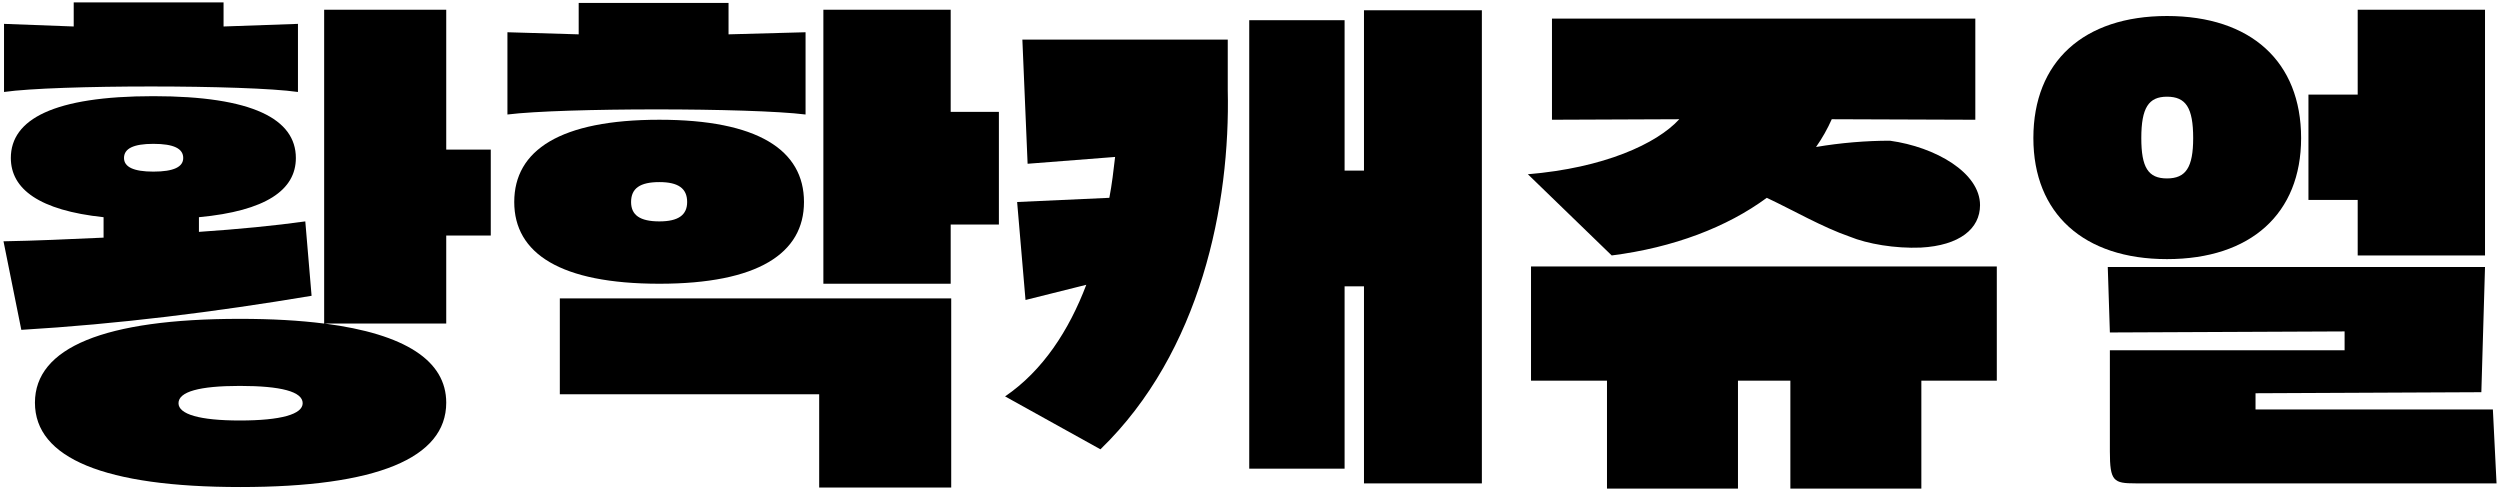
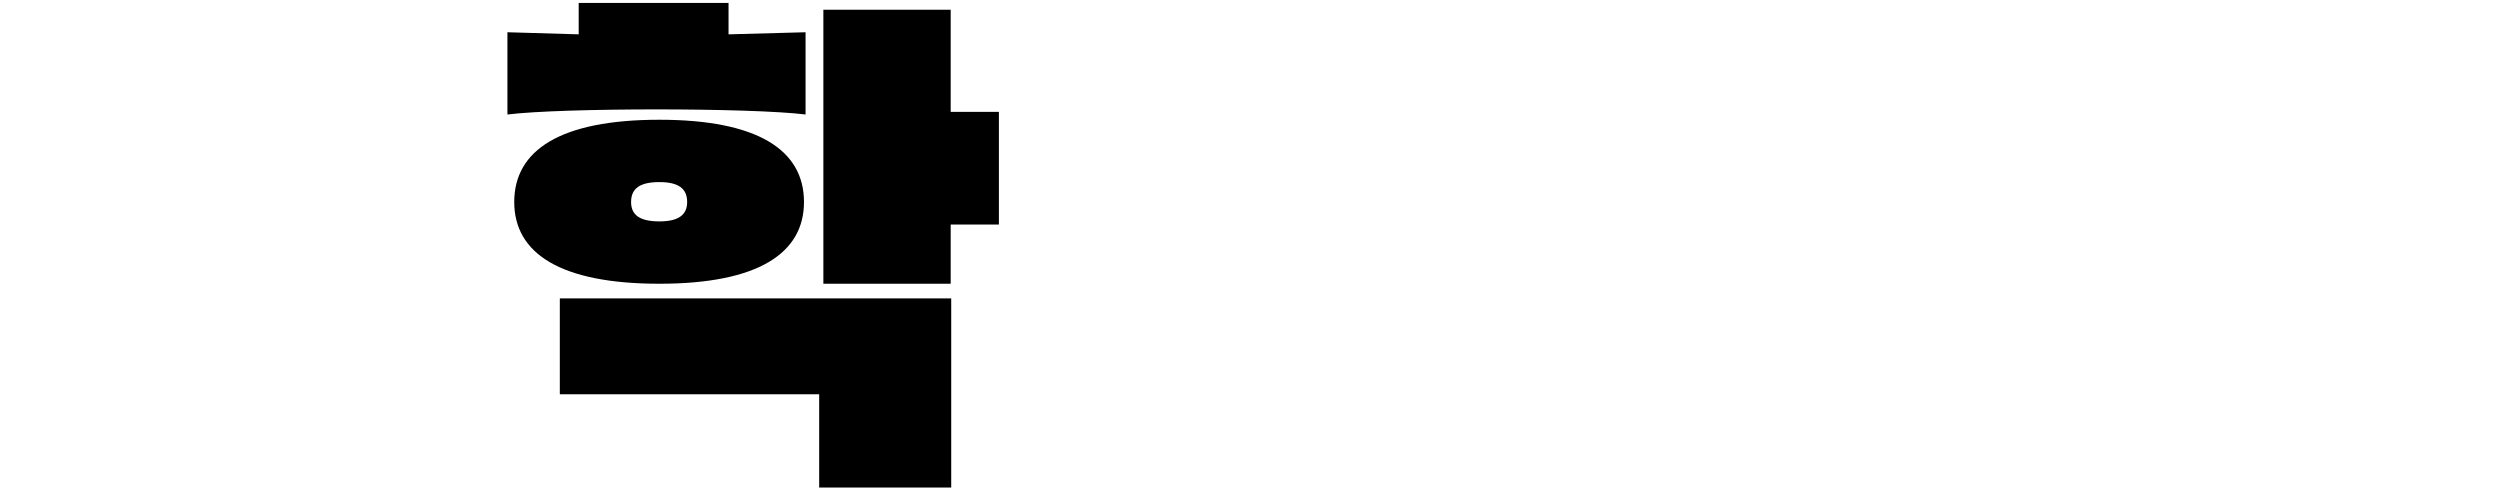
<svg xmlns="http://www.w3.org/2000/svg" width="617" height="121" viewBox="0 0 617 121" fill="none">
-   <path d="M613.302 63.045H581.879V49.338H569.724V23.347H581.879V2.398H613.302V63.045ZM567.914 34.079C567.914 52.7 555.5 63.95 534.811 63.95C514.25 63.95 501.836 52.7 501.836 34.079C501.836 15.2 514.25 3.95 534.811 3.95C555.5 3.95 567.914 15.2 567.914 34.079ZM528.474 34.079C528.474 41.321 530.155 44.036 534.811 44.036C539.466 44.036 541.276 41.321 541.276 34.079C541.276 26.579 539.466 23.864 534.811 23.864C530.285 23.864 528.474 26.579 528.474 34.079ZM615.242 101.062L616.147 119.295H601.793H527.052C521.621 119.295 520.716 118.778 520.716 111.407V86.45H578.647V81.795L520.716 82.053L520.198 65.89H613.302L612.397 96.795L556.664 97.053V101.062H615.242Z" fill="black" />
-   <path d="M397.768 63.045L377.078 43.002C395.828 41.45 408.889 35.502 414.449 29.424L383.027 29.553V4.597H487.509V29.553L452.078 29.424C451.044 31.752 449.751 34.079 448.199 36.278C454.277 35.243 460.613 34.726 466.432 34.726C477.682 36.278 488.673 42.614 488.673 50.631C488.673 56.45 483.63 60.588 474.061 61.105C467.725 61.364 460.871 60.2 456.475 58.39C449.751 56.062 442.639 51.924 436.044 48.821C426.216 56.062 413.027 61.105 397.768 63.045ZM492.811 65.76V93.95H474.19V120.588H441.863V93.95H435.268C433.199 93.95 431.001 93.95 428.932 93.95V120.588H396.604V93.95H377.854V65.76H435.268C454.535 65.76 476.001 65.76 492.811 65.76Z" fill="black" />
-   <path d="M336.63 2.528H365.725V119.295H336.63V70.674H331.846V115.674H308.311V4.984H331.846V42.097H336.63V2.528ZM303.01 9.769V22.183C303.656 50.372 296.415 86.838 271.587 110.89L248.053 97.829C257.363 91.493 263.829 81.536 268.096 70.286L253.096 74.036L251.027 49.855L273.786 48.821C274.432 45.459 274.82 42.097 275.208 38.734L253.613 40.416L252.32 9.769H303.01Z" fill="black" />
  <path d="M198.812 7.959V28.26C185.364 26.579 138.682 26.579 125.234 28.26V7.959L142.82 8.476V0.717H179.803V8.476L198.812 7.959ZM234.631 27.614H246.527V55.416H234.631V70.028H203.208V2.398H234.631V27.614ZM198.424 49.855C198.424 62.528 187.045 70.028 162.734 70.028C138.295 70.028 126.915 62.528 126.915 49.855C126.915 37.053 138.295 29.553 162.734 29.553C187.045 29.553 198.424 37.053 198.424 49.855ZM155.751 49.855C155.751 53.088 157.95 54.64 162.734 54.64C167.389 54.64 169.588 53.088 169.588 49.855C169.588 46.493 167.389 44.941 162.734 44.941C157.95 44.941 155.751 46.493 155.751 49.855ZM202.174 97.312H138.165V73.648H234.76V120.329H202.174V97.312Z" fill="black" />
-   <path d="M73.536 5.89V22.7C60.993 20.89 13.536 20.89 0.993 22.7V5.89L18.192 6.536V0.588H55.174V6.536L73.536 5.89ZM110.131 36.924H121.123V58.131H110.131V79.855H80.131C100.045 82.442 110.131 89.036 110.131 99.381C110.131 113.088 92.933 120.2 59.312 120.2C25.821 120.2 8.623 113.088 8.623 99.381C8.623 85.803 25.692 78.692 59.183 78.692C67.071 78.692 73.924 79.079 80.002 79.855V2.398H110.131V36.924ZM75.347 54.64L76.898 73.002C52.976 77.01 29.183 79.985 5.261 81.407L0.864 59.553C8.493 59.424 17.028 59.036 25.562 58.648V53.605C9.657 51.924 2.674 46.623 2.674 38.993C2.674 29.424 13.278 23.735 37.847 23.735C62.416 23.735 73.019 29.424 73.019 38.993C73.019 46.881 65.648 52.053 49.097 53.605V57.226C58.795 56.579 67.976 55.674 75.347 54.64ZM37.847 35.502C32.933 35.502 30.605 36.666 30.605 38.993C30.605 41.191 32.933 42.355 37.847 42.355C42.89 42.355 45.218 41.191 45.218 38.993C45.218 36.666 42.89 35.502 37.847 35.502ZM59.183 103.778C69.398 103.778 74.7 102.226 74.7 99.51C74.7 96.666 69.398 95.243 59.183 95.243C49.226 95.243 44.054 96.666 44.054 99.51C44.054 102.226 49.226 103.778 59.183 103.778Z" fill="black" />
</svg>